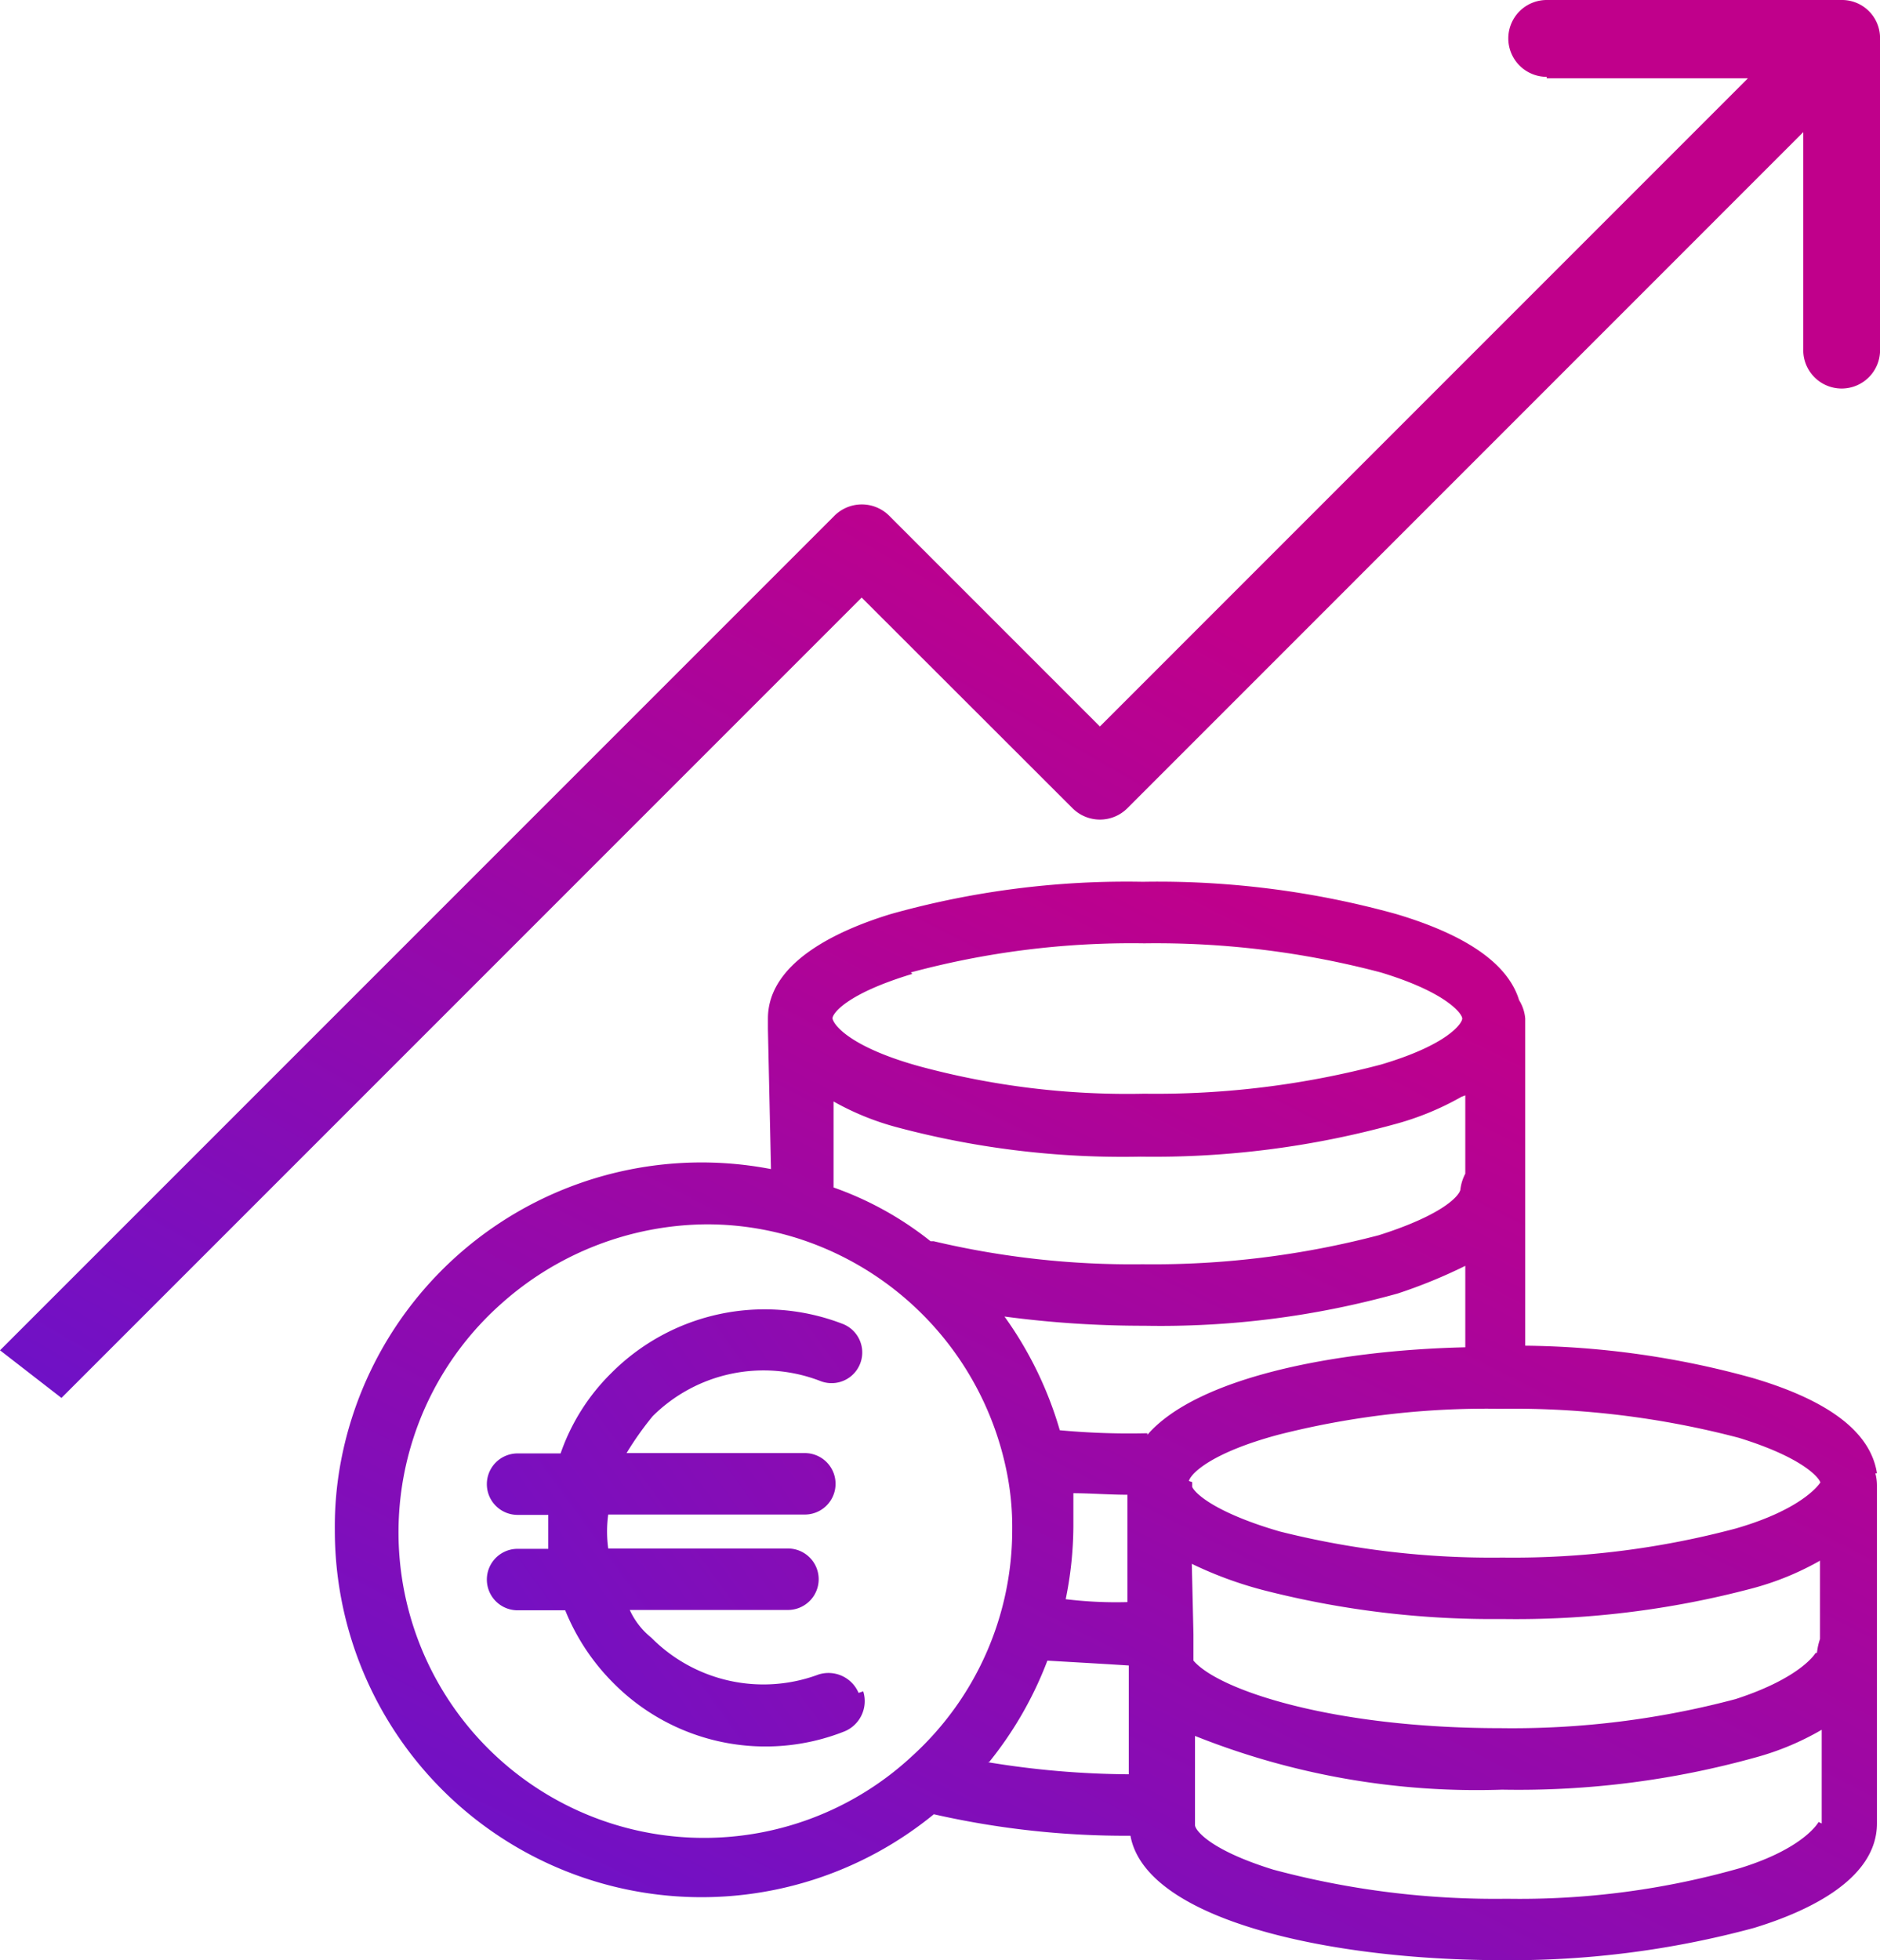
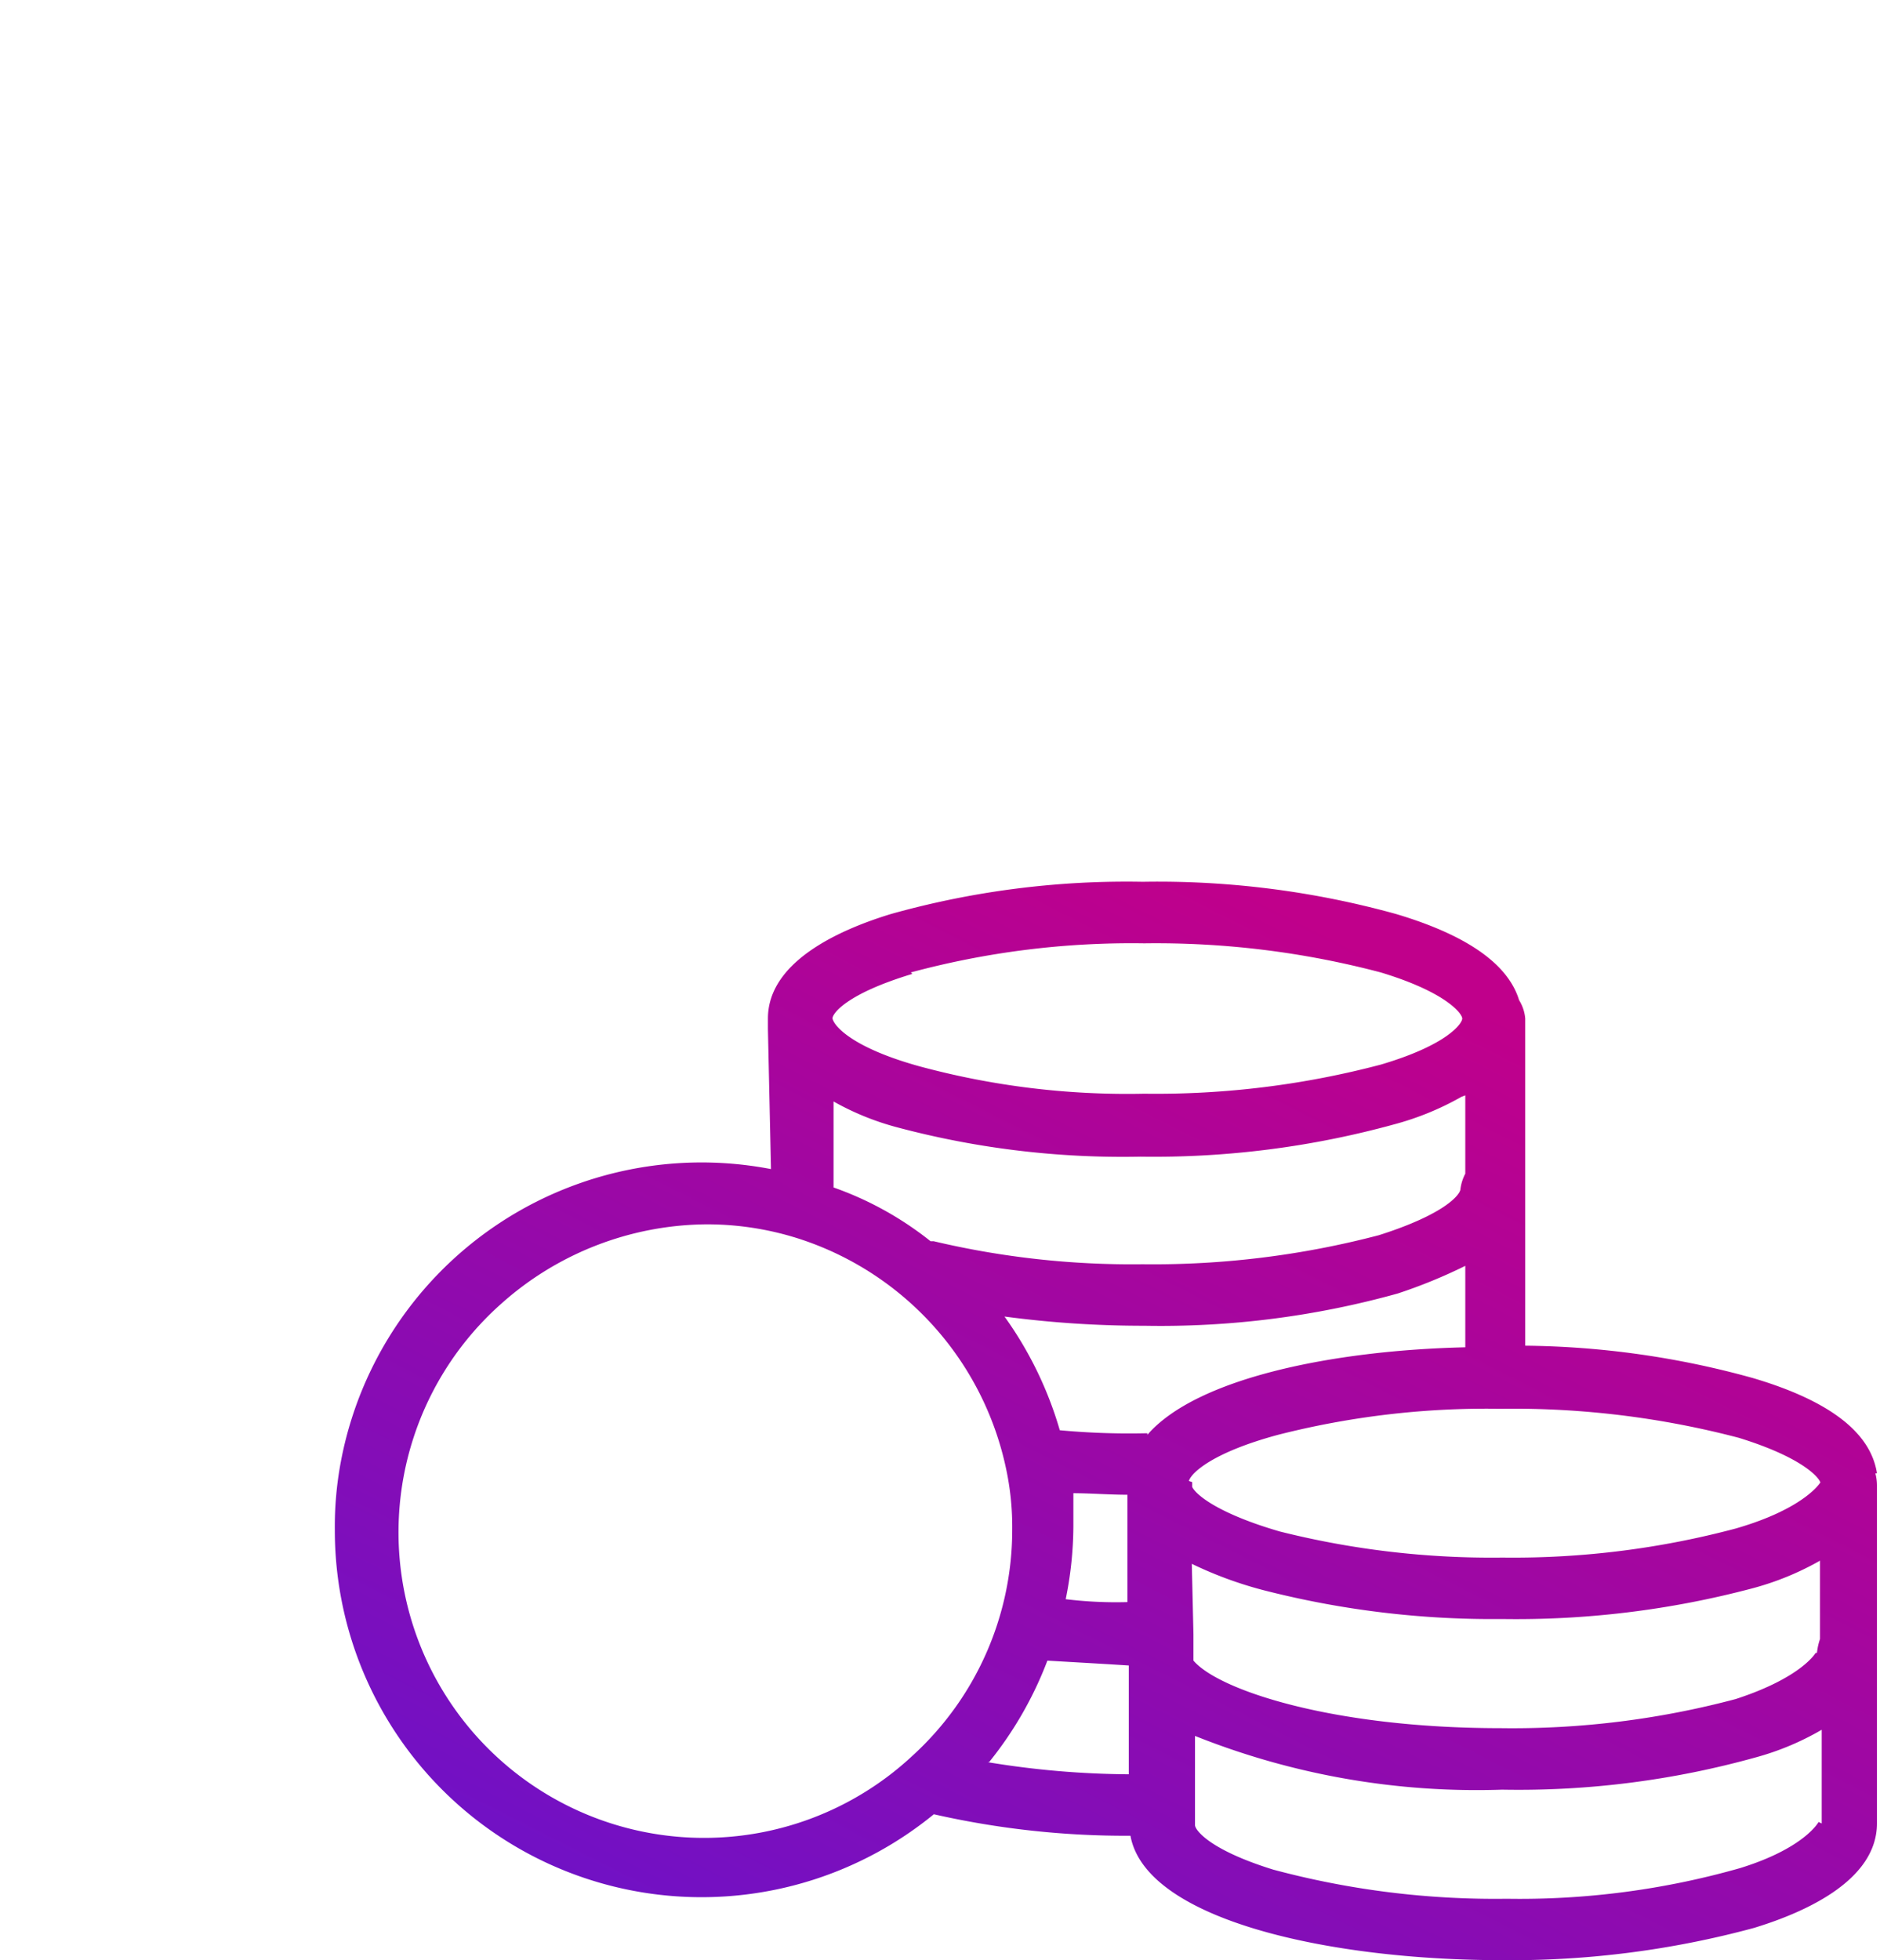
<svg xmlns="http://www.w3.org/2000/svg" xmlns:xlink="http://www.w3.org/1999/xlink" width="38.764" height="40.411" viewBox="0 0 38.764 40.411">
  <defs>
    <linearGradient id="linear-gradient" x1="0.085" y1="1.137" x2="0.63" y2="0.432" gradientUnits="objectBoundingBox">
      <stop offset="0" stop-color="#6713cc" />
      <stop offset="1" stop-color="#c0008b" />
    </linearGradient>
    <linearGradient id="linear-gradient-2" x1="0.189" y1="1.108" x2="0.854" y2="0.194" xlink:href="#linear-gradient" />
    <linearGradient id="linear-gradient-3" x1="-0.207" y1="1.236" x2="2.505" y2="-1.021" xlink:href="#linear-gradient" />
  </defs>
  <g id="Tavola_disegno_12" data-name="Tavola disegno 12" transform="translate(-1.95 -1.81)">
-     <path id="Tracciato_8624" data-name="Tracciato 8624" d="M33.842,3.394a.792.792,0,1,1,0-1.584h6.081a.784.784,0,0,1,.792.792V9a.792.792,0,1,1-1.583,0V4.534L25.2,18.468a.8.8,0,0,1-1.14,0L19.717,14.13l-16.5,16.5L1.95,29.648l17.2-17.2a.8.8,0,0,1,1.14,0l4.339,4.339L37.99,3.425H33.842Z" transform="translate(0 0)" fill-rule="evenodd" fill="url(#linear-gradient)" />
    <path id="Tracciato_8625" data-name="Tracciato 8625" d="M35.927,19.743c-.127-.823-.95-1.488-2.565-1.964a18.145,18.145,0,0,0-4.687-.665V10.369a.858.858,0,0,0-.127-.38c-.222-.728-1.045-1.33-2.534-1.774a18.38,18.38,0,0,0-5.226-.665,18,18,0,0,0-5.194.665c-1.14.348-2.534,1.013-2.534,2.154v.222l.063,2.882A7.568,7.568,0,0,0,4.257,19.49a7.228,7.228,0,0,0-.127,1.425,7.562,7.562,0,0,0,12.351,5.859,17.859,17.859,0,0,0,4.054.443c.317,1.742,4.117,2.565,7.664,2.565a19.169,19.169,0,0,0,5.194-.665c1.14-.348,2.534-1.013,2.534-2.154V20a1.019,1.019,0,0,0-.032-.253ZM16.006,9.419a17.491,17.491,0,0,1,4.814-.6,18.15,18.15,0,0,1,4.877.6c1.362.412,1.679.855,1.679.95s-.285.538-1.679.95a18.15,18.15,0,0,1-4.877.6,16.394,16.394,0,0,1-4.655-.57c-1.362-.38-1.742-.823-1.774-.982h0c0-.1.285-.507,1.647-.918Zm11.433,2.534v1.615a.933.933,0,0,0-.1.317c0,.1-.285.507-1.679.95a18.321,18.321,0,0,1-4.877.6,17.747,17.747,0,0,1-4.307-.475h-.063a6.849,6.849,0,0,0-2-1.108V12.079a5.567,5.567,0,0,0,1.33.538,18.049,18.049,0,0,0,5,.6,18.693,18.693,0,0,0,5.226-.665,5.87,5.87,0,0,0,1.393-.57ZM16.038,25.57A6.3,6.3,0,1,1,7.55,16.259a6.421,6.421,0,0,1,4.244-1.647,6.218,6.218,0,0,1,1.869.285,6.368,6.368,0,0,1,4.307,4.751,5.732,5.732,0,0,1,.127,1.267,6.3,6.3,0,0,1-2.059,4.655Zm1.584.127a7.642,7.642,0,0,0,1.2-2.09c.538.032,1.108.063,1.679.1V25.95A18.42,18.42,0,0,1,17.59,25.7Zm1.71-5.542c.38,0,.76.032,1.14.032V22.4A8.489,8.489,0,0,1,19.2,22.34a7.652,7.652,0,0,0,.158-1.488v-.76Zm1.552-1.235H20.82a15.439,15.439,0,0,1-1.742-.063,7.676,7.676,0,0,0-1.14-2.344,21.664,21.664,0,0,0,2.882.19,18.226,18.226,0,0,0,5.226-.665,10.713,10.713,0,0,0,1.393-.57v1.679c-2.724.063-5.542.633-6.556,1.805Zm.855.982c.063-.19.538-.6,1.837-.95a17.409,17.409,0,0,1,4.529-.538h.1a18.321,18.321,0,0,1,4.877.6c1.33.412,1.647.823,1.679.918h0s-.317.538-1.742.95a17.826,17.826,0,0,1-4.814.6,17.921,17.921,0,0,1-4.592-.538c-1.2-.348-1.71-.728-1.805-.918v-.1Zm12.985,7.031s-.285.538-1.615.95a16.578,16.578,0,0,1-4.814.633,17.658,17.658,0,0,1-4.814-.6c-1.33-.412-1.615-.823-1.615-.918h0V25.159A15.649,15.649,0,0,0,28.2,26.267a18.226,18.226,0,0,0,5.226-.665,5.652,5.652,0,0,0,1.362-.57v1.932h0Zm-.063-3.484s-.285.507-1.647.95a17.9,17.9,0,0,1-4.846.6c-3.484,0-5.827-.792-6.334-1.393v-.538L21.8,21.611a8.052,8.052,0,0,0,1.457.538,19,19,0,0,0,4.941.6,19.011,19.011,0,0,0,5.162-.633,5.87,5.87,0,0,0,1.393-.57v1.615h0a1.3,1.3,0,0,0-.063.285Z" transform="translate(4.724 12.439)" fill="url(#linear-gradient-2)" />
-     <path id="Tracciato_8626" data-name="Tracciato 8626" d="M12.784,18.237a.675.675,0,0,0-.823-.38h0a3.254,3.254,0,0,1-3.452-.76,1.548,1.548,0,0,1-.443-.57h3.262a.633.633,0,0,0,0-1.267H7.622a2.567,2.567,0,0,1,0-.7h4.054a.633.633,0,1,0,0-1.267H8a6.558,6.558,0,0,1,.538-.76,3.243,3.243,0,0,1,3.452-.728.632.632,0,1,0,.475-1.172,4.461,4.461,0,0,0-4.782,1.013A4.3,4.3,0,0,0,6.64,13.3H5.753a.633.633,0,1,0,0,1.267h.633v.7H5.753a.633.633,0,0,0,0,1.267h.982a4.508,4.508,0,0,0,.982,1.488A4.415,4.415,0,0,0,12.5,19.028a.675.675,0,0,0,.38-.823Z" transform="translate(6.869 18.474)" fill="url(#linear-gradient-3)" />
  </g>
</svg>